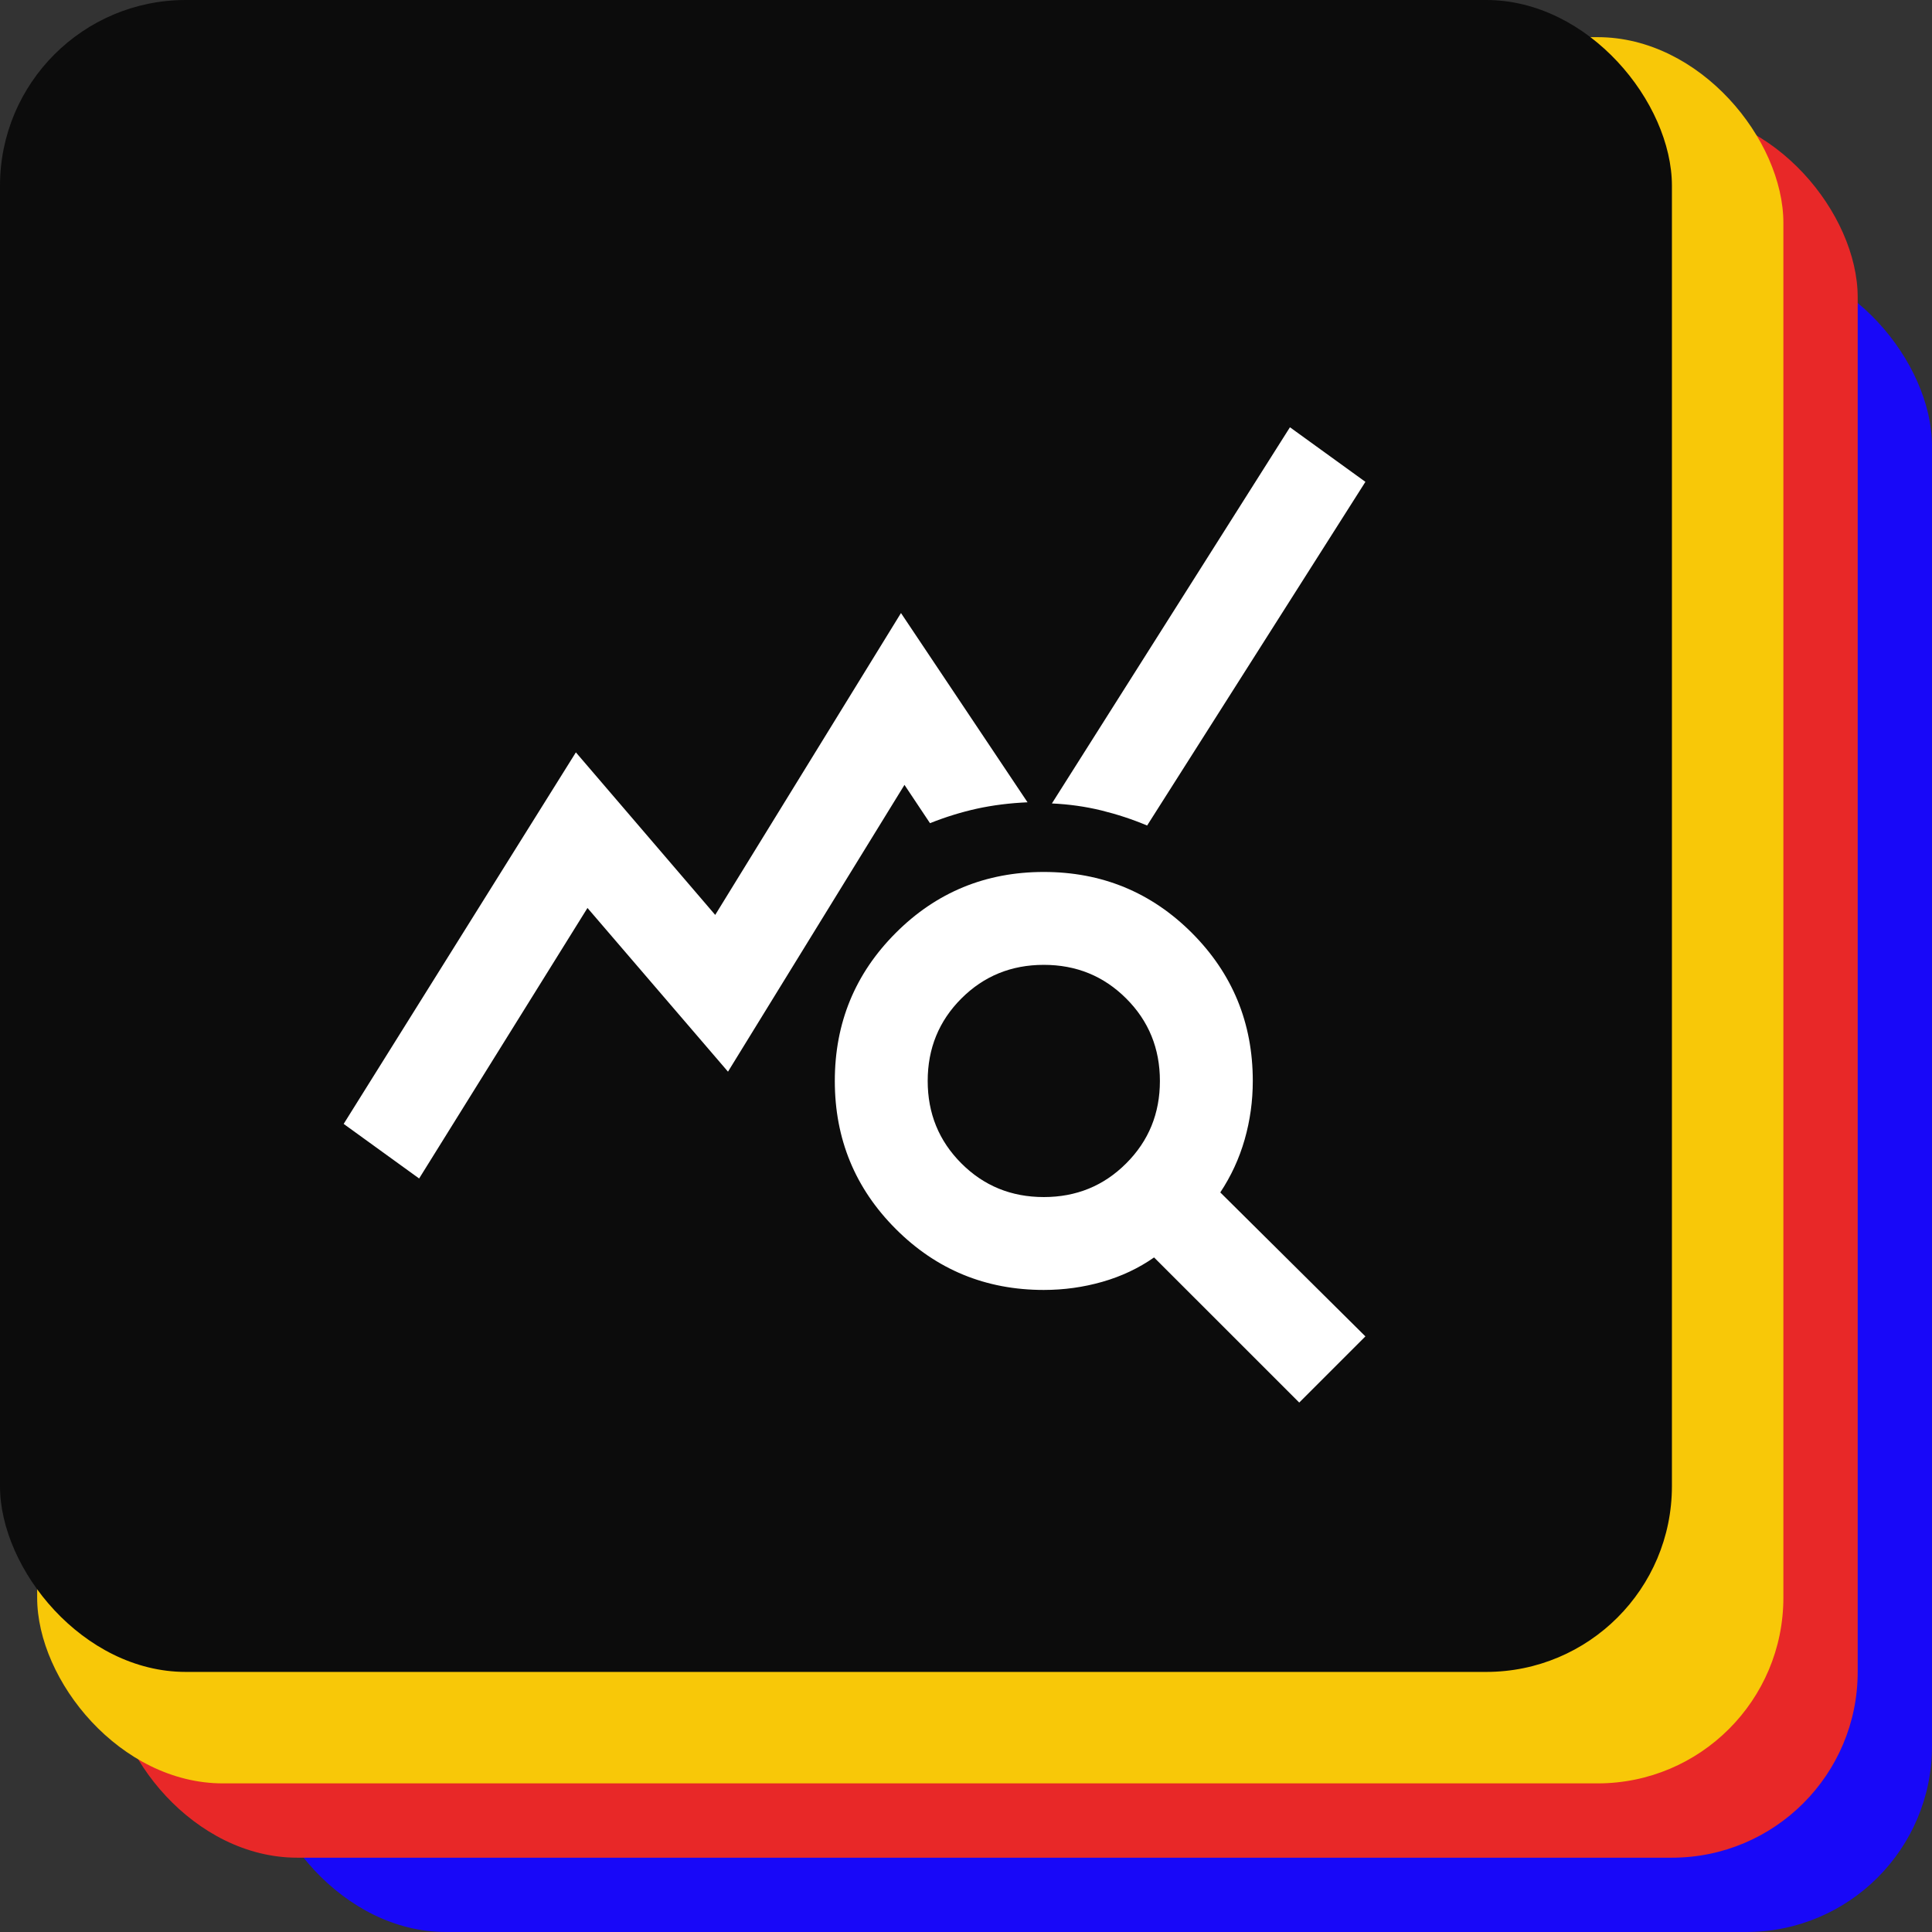
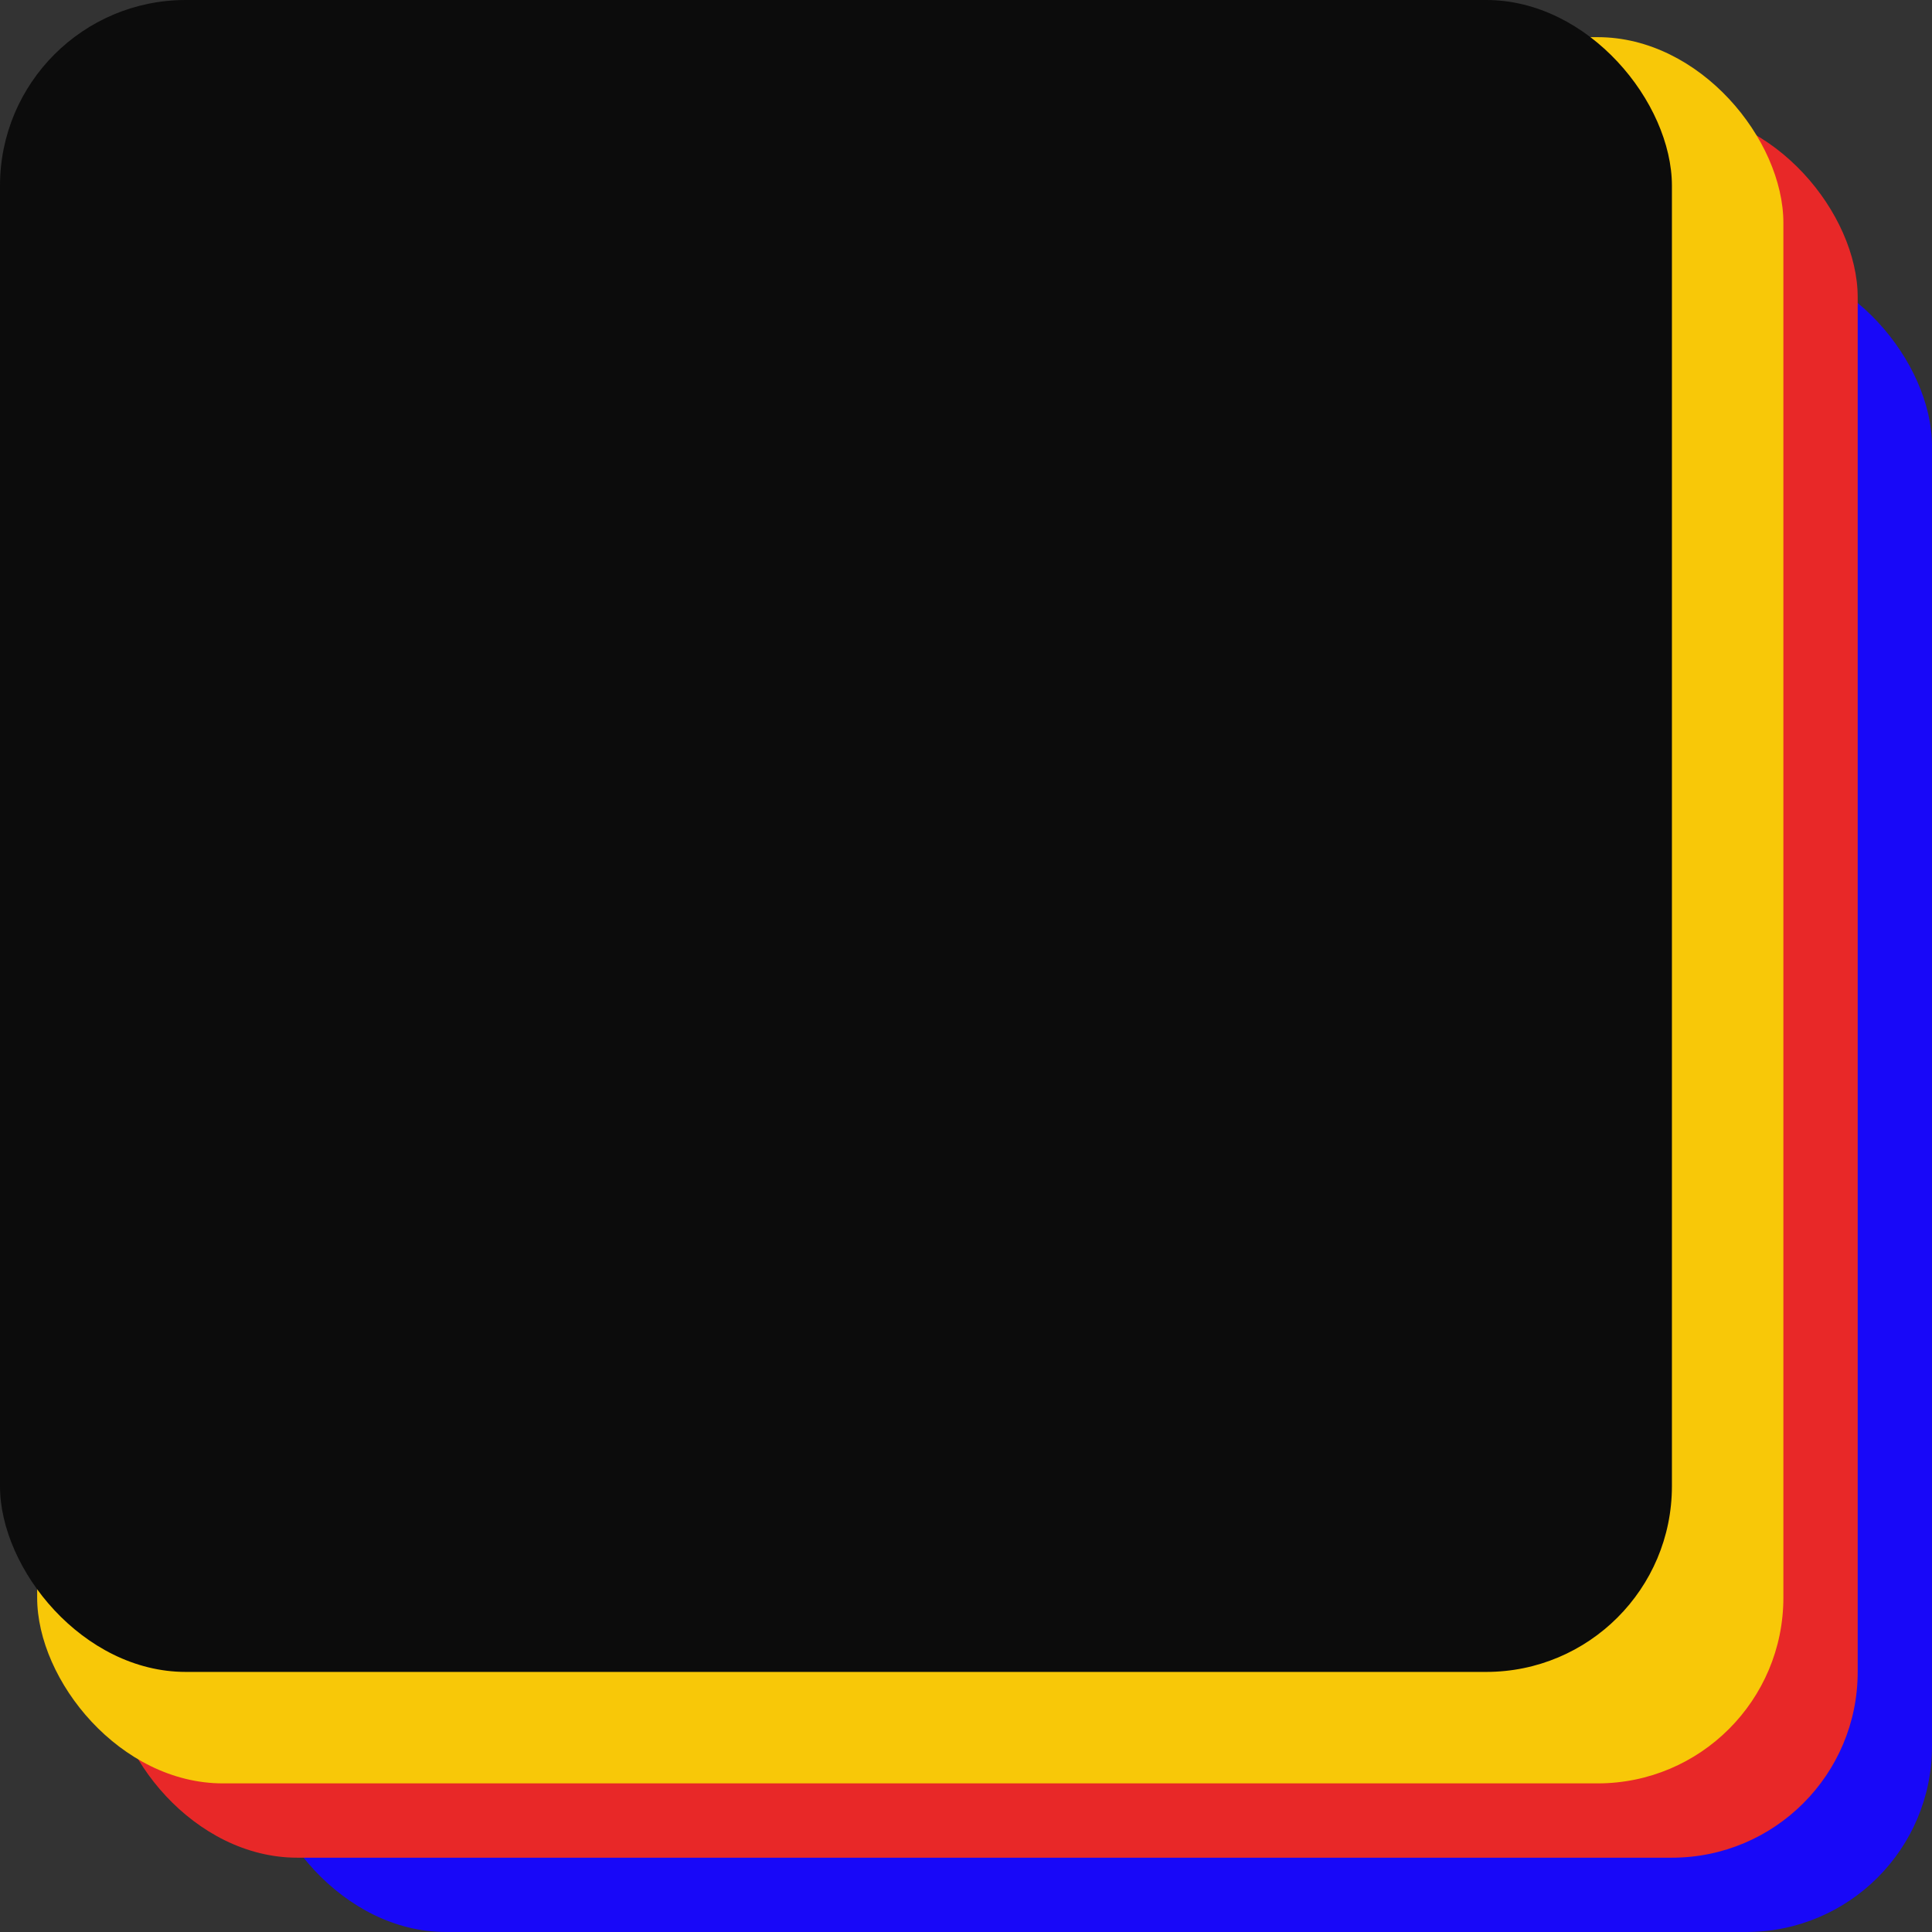
<svg xmlns="http://www.w3.org/2000/svg" width="52" height="52" viewBox="0 0 52 52" fill="none">
  <rect x="0" y="0" width="52" height="52" fill="#333333" stroke="none" />
  <rect x="7" y="7" width="45" height="45" rx="5" fill="#1808F8" />
  <rect x="3" y="3" width="47" height="47" rx="5" fill="#E82828" />
  <rect x="1" y="1" width="47" height="47" rx="5" fill="#F8C808" />
  <rect width="45" height="45" rx="5" fill="#0C0C0C" />
  <mask id="mask0_267_362" style="mask-type:alpha" maskUnits="userSpaceOnUse" x="8" y="9" width="30" height="30">
    <rect x="8" y="9" width="30" height="30" fill="#D9D9D9" />
  </mask>
  <g mask="url(#mask0_267_362)">
-     <path d="M11.281 31.719L9.25 30.25L15.5 20.25L19.25 24.625L24.25 16.5L27.656 21.594C27.177 21.615 26.724 21.672 26.296 21.765C25.87 21.859 25.448 21.99 25.031 22.156L24.344 21.125L19.594 28.844L15.812 24.438L11.281 31.719ZM34.969 37.75L31.062 33.844C30.646 34.135 30.182 34.354 29.671 34.5C29.161 34.646 28.635 34.719 28.094 34.719C26.531 34.719 25.203 34.172 24.11 33.078C23.016 31.984 22.469 30.656 22.469 29.094C22.469 27.531 23.016 26.203 24.11 25.109C25.203 24.015 26.531 23.469 28.094 23.469C29.656 23.469 30.985 24.015 32.079 25.109C33.172 26.203 33.719 27.531 33.719 29.094C33.719 29.635 33.646 30.161 33.5 30.671C33.354 31.182 33.135 31.656 32.844 32.094L36.75 35.969L34.969 37.75ZM28.094 32.219C28.969 32.219 29.708 31.917 30.312 31.312C30.917 30.708 31.219 29.969 31.219 29.094C31.219 28.219 30.917 27.479 30.312 26.875C29.708 26.271 28.969 25.969 28.094 25.969C27.219 25.969 26.479 26.271 25.875 26.875C25.271 27.479 24.969 28.219 24.969 29.094C24.969 29.969 25.271 30.708 25.875 31.312C26.479 31.917 27.219 32.219 28.094 32.219ZM30.875 22.219C30.479 22.052 30.067 21.917 29.64 21.812C29.213 21.708 28.771 21.646 28.312 21.625L34.719 11.5L36.75 12.969L30.875 22.219Z" fill="white" />
-   </g>
+     </g>
</svg>